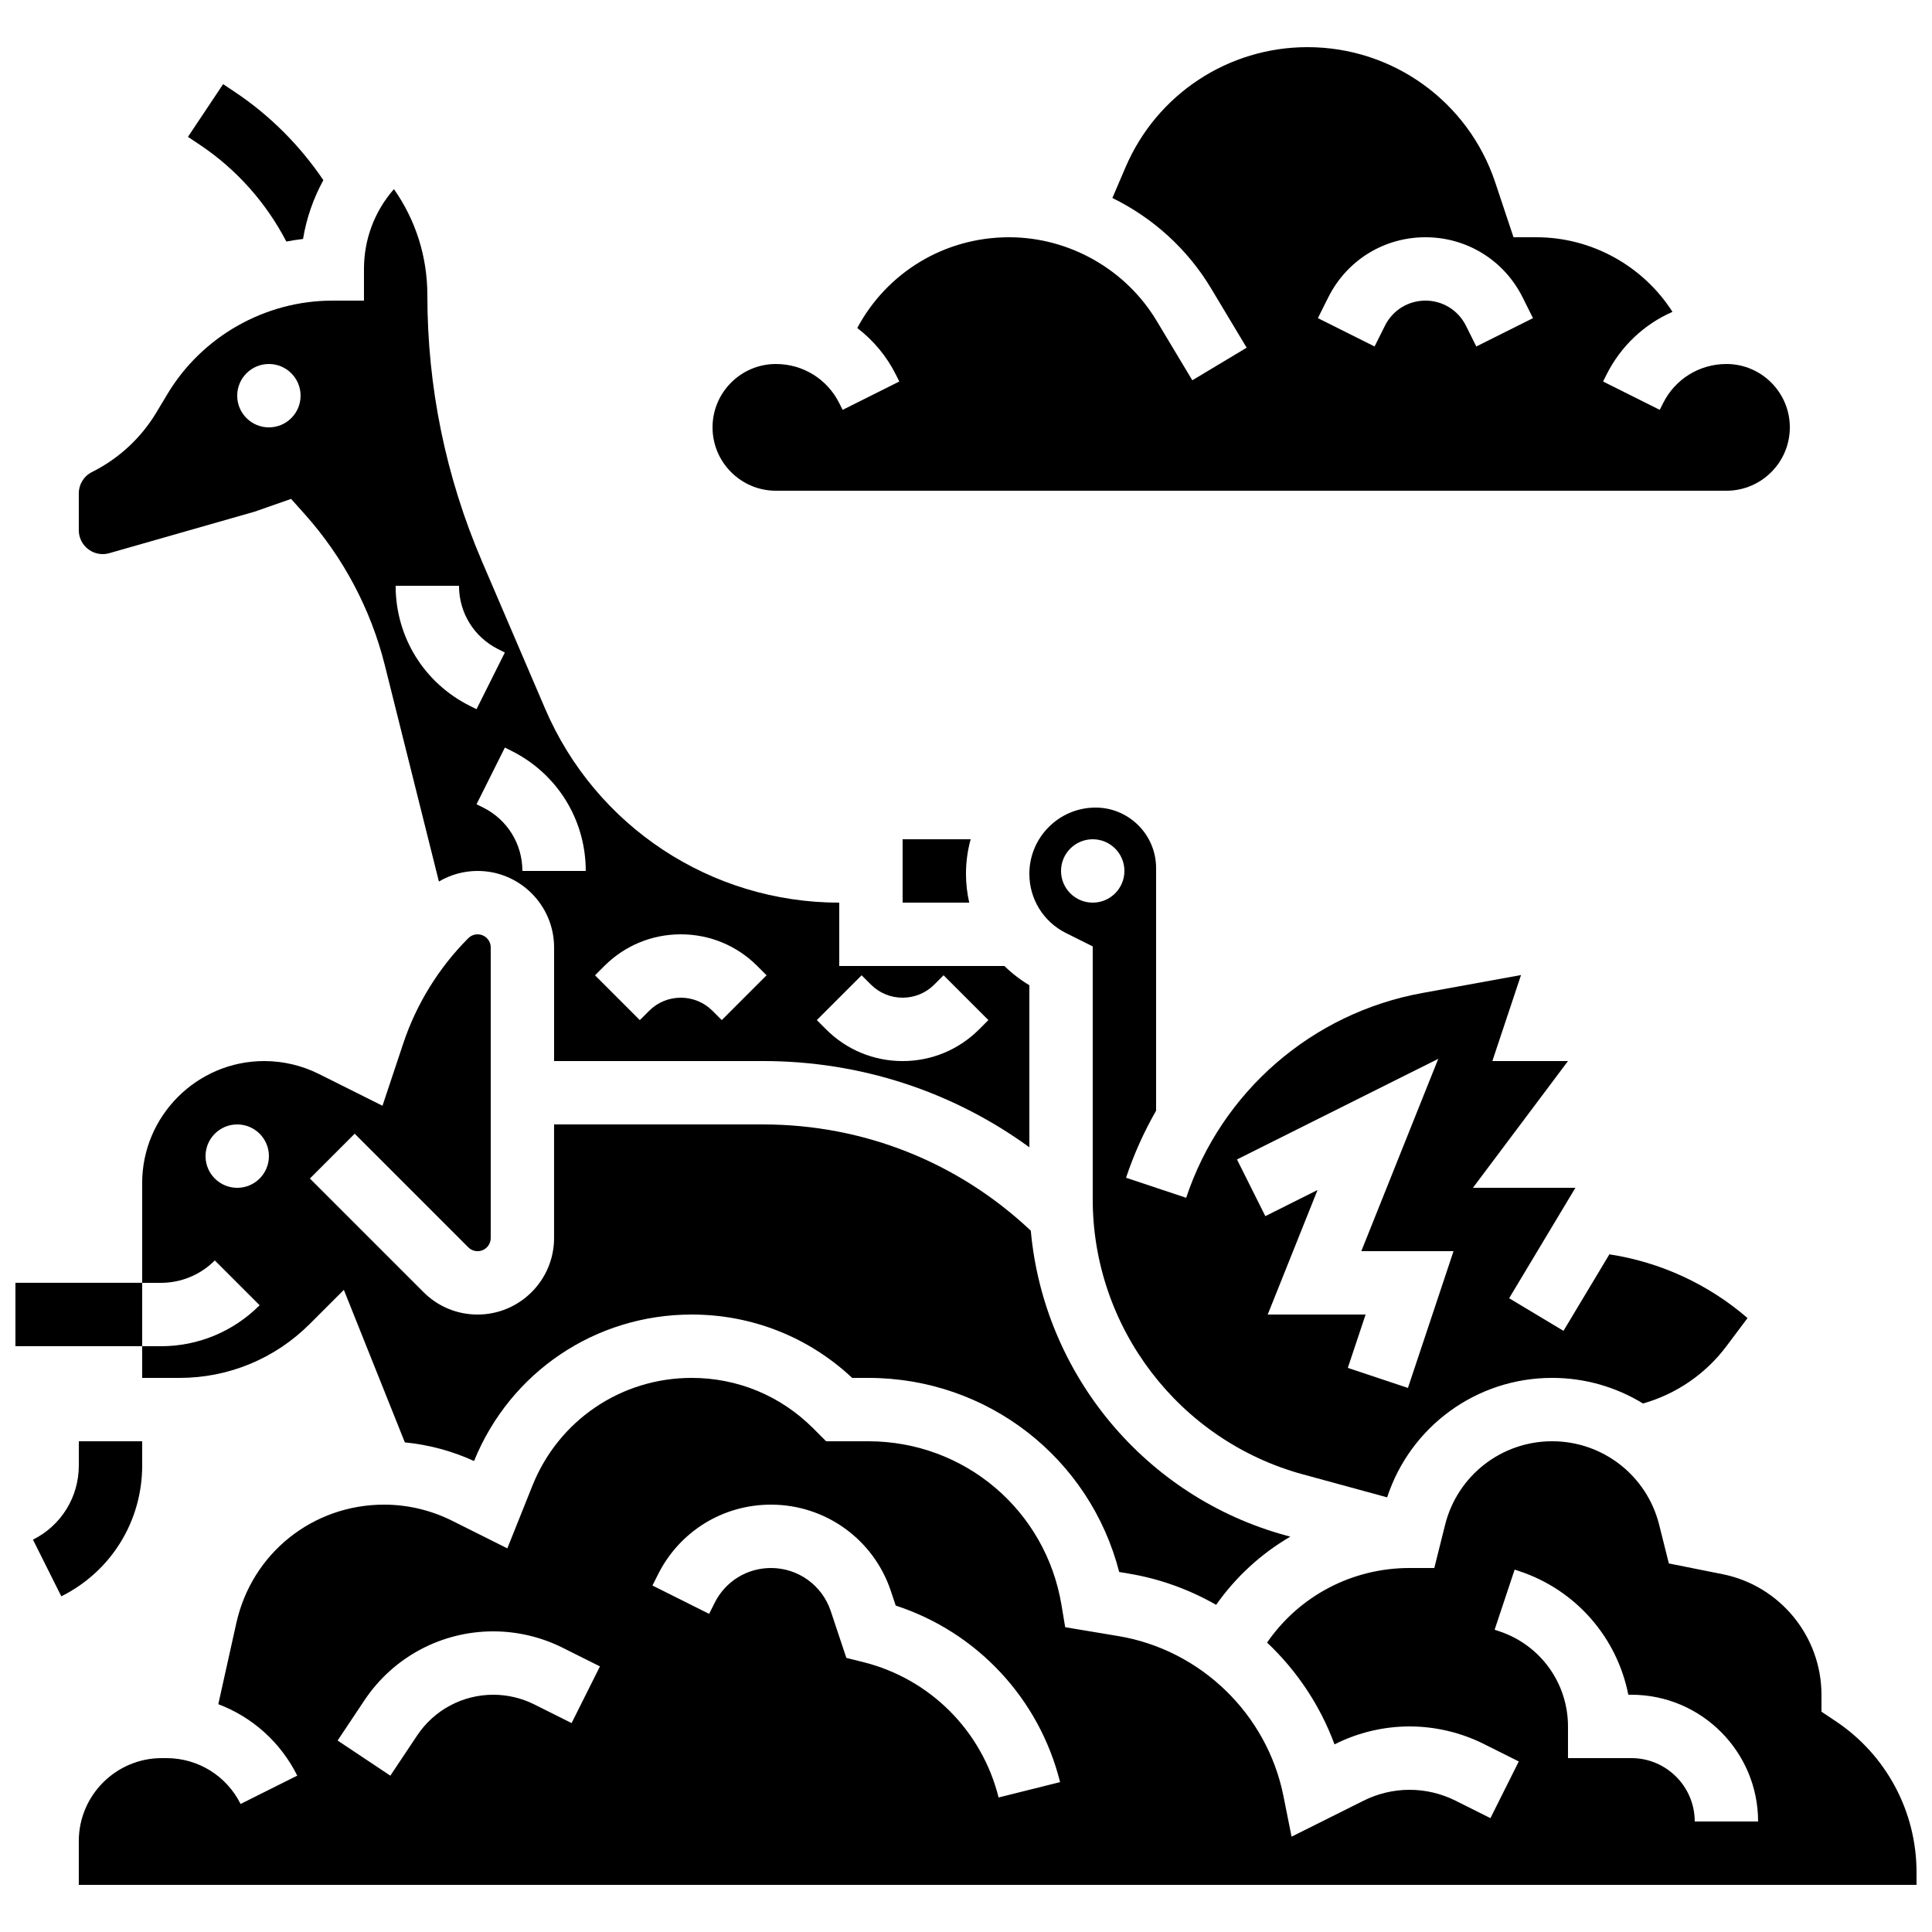
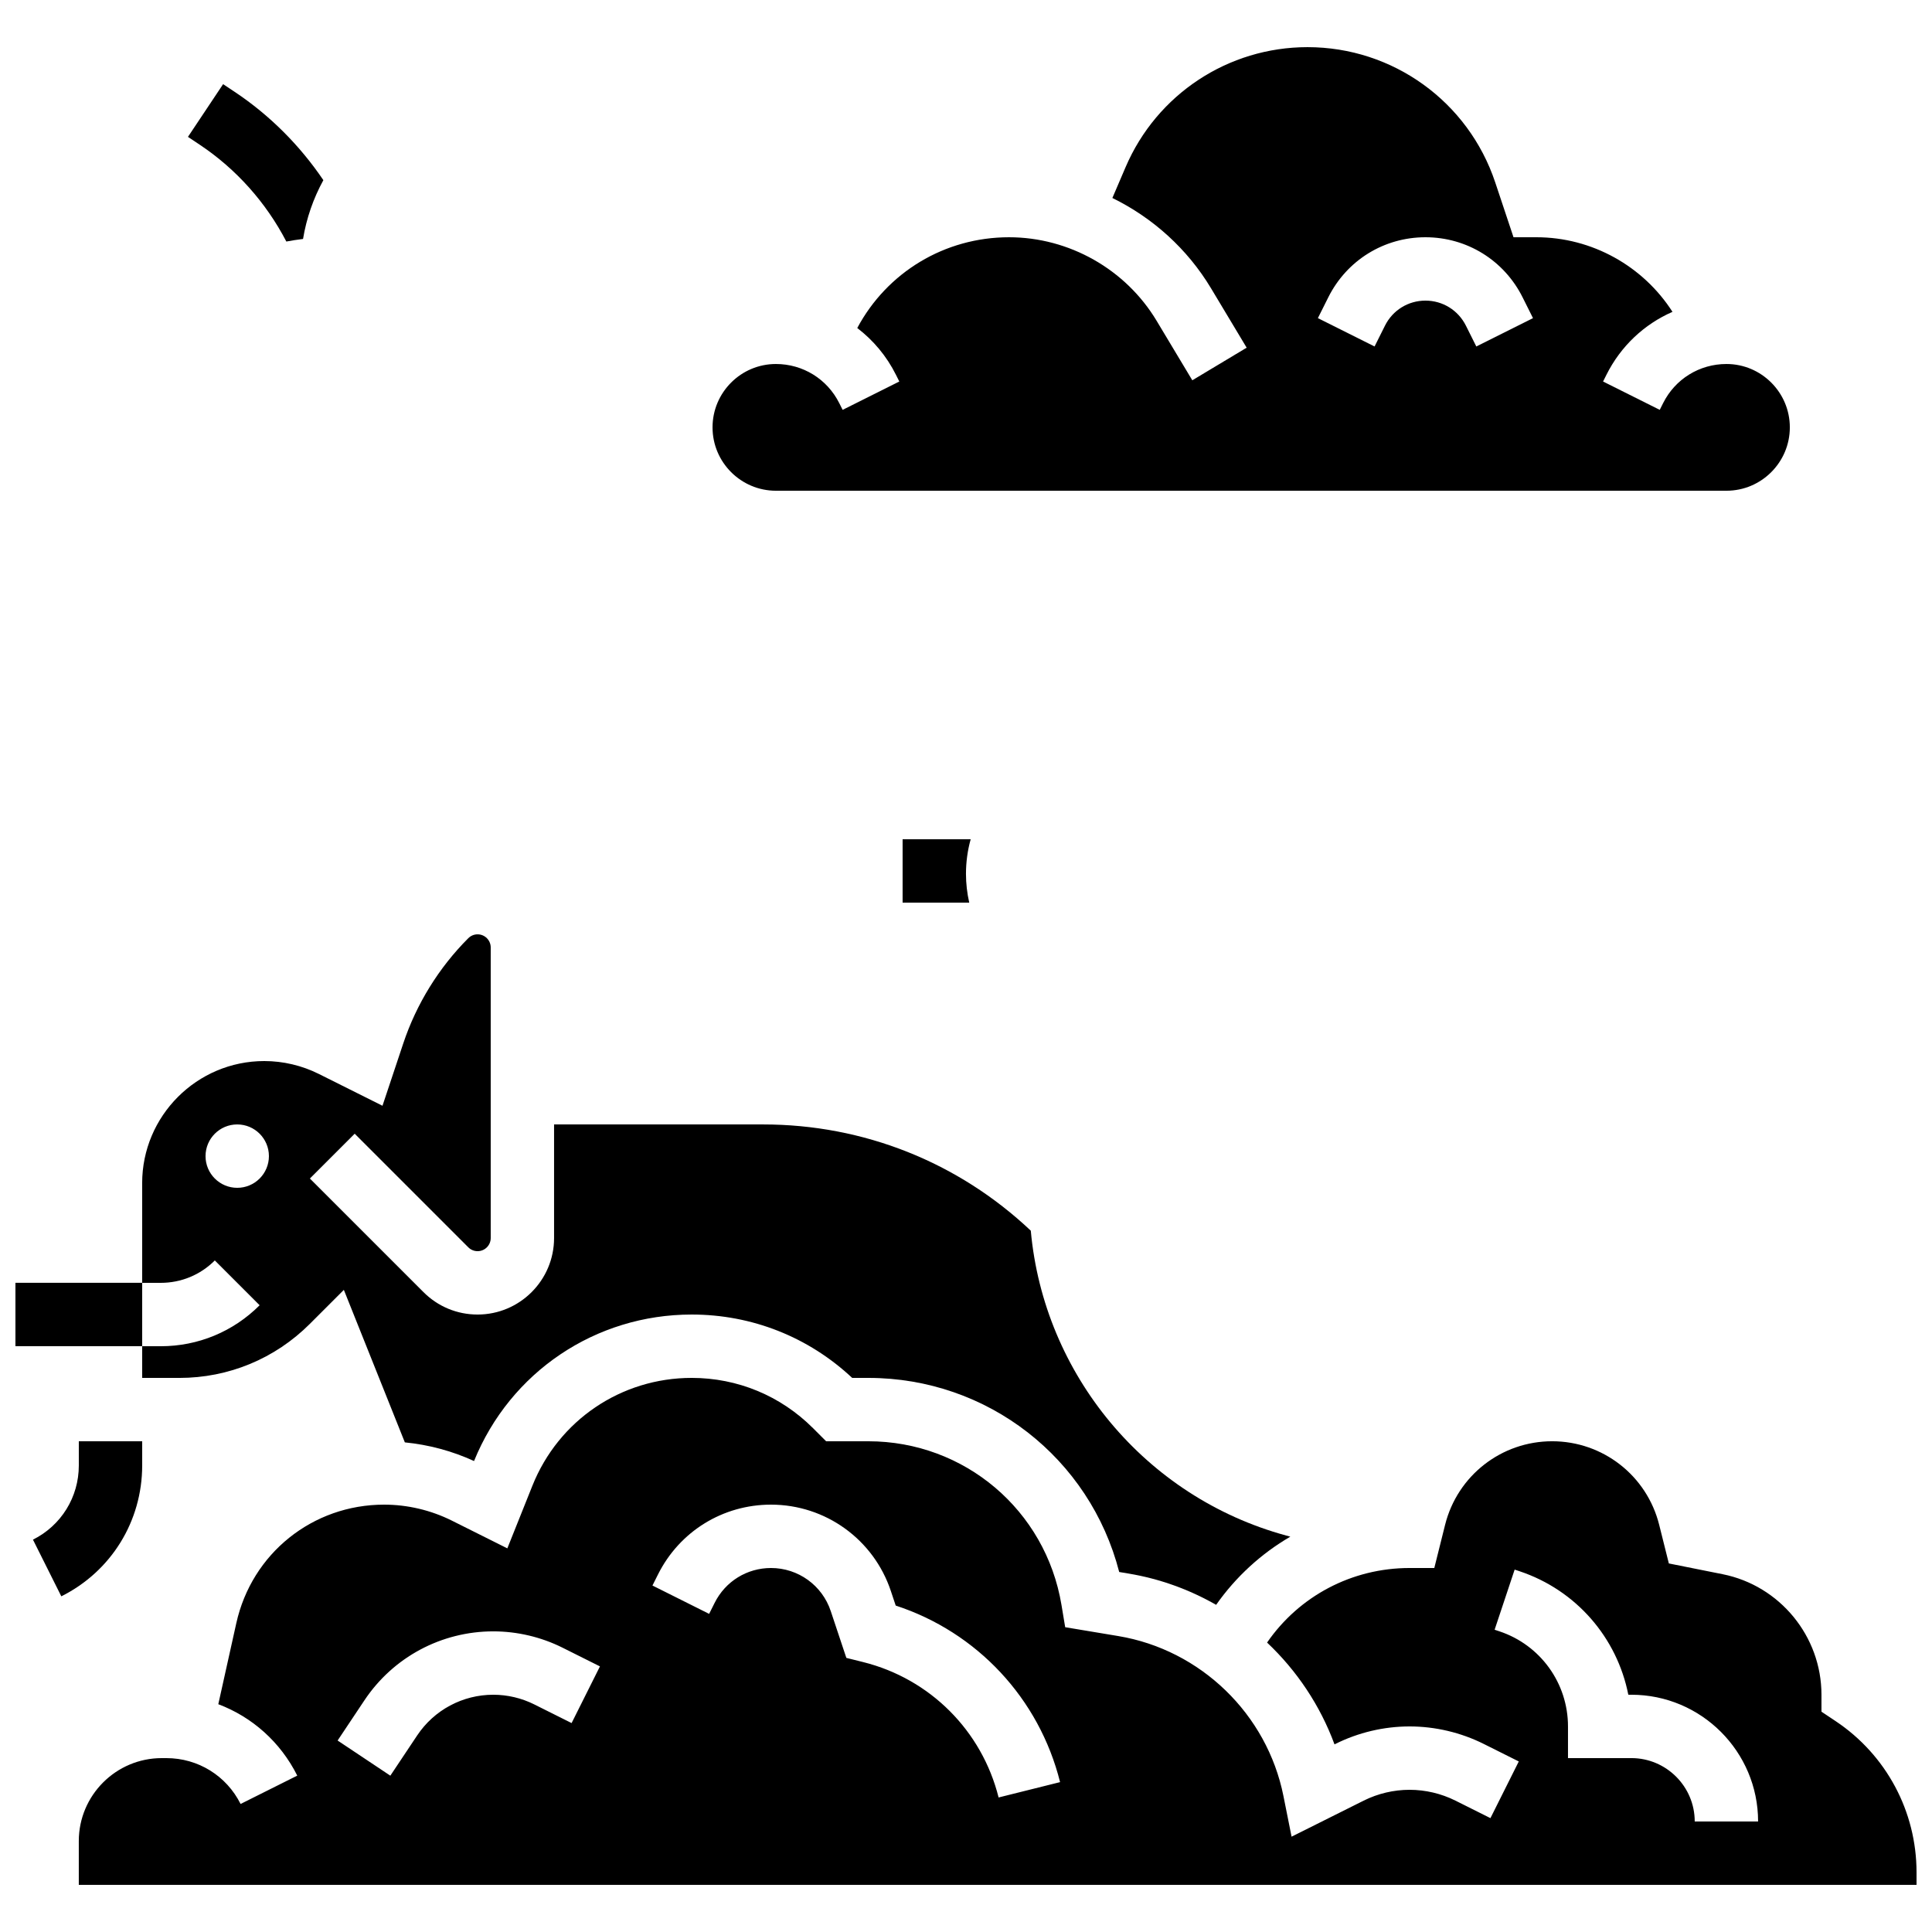
<svg xmlns="http://www.w3.org/2000/svg" width="800px" height="800px" version="1.1" viewBox="144 144 512 512">
  <defs>
    <clipPath id="b">
      <path d="m148.09 483h33.906v18h-33.906z" />
    </clipPath>
    <clipPath id="a">
      <path d="m164 509h487.9v135h-487.9z" />
    </clipPath>
  </defs>
  <path d="m383.2 366.41v16.793h17.656c-0.559-2.473-0.863-5.027-0.863-7.641 0-3.168 0.441-6.238 1.246-9.152z" />
  <path d="m219.88 208.01c1.465-0.273 2.941-0.508 4.43-0.684 0.898-5.473 2.727-10.738 5.383-15.582-6.219-9.191-14.18-17.188-23.469-23.379l-3.098-2.066-9.316 13.973 3.098 2.066c9.707 6.465 17.621 15.371 22.973 25.672z" />
  <path d="m181.68 532.36v-6.414h-16.793v6.414c0 8.379-4.656 15.914-12.152 19.664l7.512 15.02c13.223-6.609 21.434-19.898 21.434-34.684z" />
-   <path d="m171.22 290.84c0.59 0 1.176-0.082 1.738-0.242l38.508-11 9.68-3.383 3.738 4.188c10.109 11.332 17.402 25.109 21.086 39.84l14.344 57.371c3.078-1.816 6.59-2.805 10.258-2.805 11.176 0 20.27 9.094 20.27 20.27l-0.004 30.109h55.395c25.691 0 50.168 8.016 70.559 22.852v-42.949c-2.434-1.441-4.641-3.16-6.602-5.09h-43.781v-16.793c-33.969 0-64.562-20.176-77.945-51.398l-16.738-39.051c-9.602-22.418-14.473-46.148-14.473-70.535 0-10.203-3.102-19.93-8.859-28.105-5.133 5.859-7.938 13.289-7.938 21.152v8.398h-8.398c-17.785 0-34.516 9.473-43.668 24.723l-2.934 4.891c-4.078 6.797-9.984 12.266-17.074 15.809-2.16 1.078-3.5 3.25-3.5 5.664v9.754c0.004 3.492 2.848 6.332 6.34 6.332zm201.12 111.62 2.461 2.461c2.242 2.242 5.227 3.477 8.398 3.477s6.152-1.234 8.398-3.477l2.461-2.461 11.875 11.875-2.465 2.461c-5.414 5.414-12.613 8.398-20.27 8.398s-14.855-2.981-20.27-8.398l-2.461-2.461zm-68.191-2.457c5.414-5.414 12.613-8.398 20.27-8.398s14.855 2.981 20.27 8.398l2.461 2.457-11.875 11.875-2.457-2.457c-2.242-2.242-5.227-3.477-8.398-3.477s-6.152 1.234-8.398 3.477l-2.461 2.461-11.875-11.875zm-4.918-25.191h-16.793c0-7.156-3.977-13.594-10.379-16.793l-1.773-0.887 7.512-15.02 1.773 0.887c12.125 6.062 19.66 18.254 19.66 31.812zm-33.59-75.57c0 7.156 3.977 13.594 10.379 16.793l1.773 0.887-7.512 15.02-1.773-0.887c-12.125-6.062-19.66-18.254-19.66-31.812zm-50.379-58.781c4.637 0 8.398 3.758 8.398 8.398 0 4.637-3.758 8.398-8.398 8.398-4.637 0-8.398-3.758-8.398-8.398 0-4.637 3.762-8.398 8.398-8.398z" />
  <g clip-path="url(#b)">
    <path d="m148.09 483.96h33.586v16.793h-33.586z" />
  </g>
  <path d="m200.93 478.03 11.875 11.875c-7 7.004-16.309 10.859-26.207 10.859h-4.922v8.398h9.84c13.074 0 25.363-5.09 34.605-14.332l9.004-9.004 16.164 40.418c6.328 0.621 12.562 2.289 18.336 4.945 9.586-23.598 32.188-38.824 57.68-38.824 15.938 0 30.961 5.945 42.535 16.793h4.269c31.668 0 58.727 21.293 66.492 51.438l2.508 0.418c8.289 1.383 16.109 4.242 23.18 8.285 5.246-7.465 11.965-13.59 19.66-18.066l-1.102-0.301c-37.375-10.191-64.227-42.754-67.676-80.789-19.266-18.18-44.348-28.156-70.941-28.156h-55.395v30.109c0 11.176-9.094 20.27-20.27 20.27-5.414 0-10.504-2.109-14.332-5.938l-30.109-30.109 11.875-11.875 30.109 30.109c0.656 0.656 1.531 1.02 2.461 1.02 1.918 0 3.477-1.559 3.477-3.477v-77.012c0-1.918-1.559-3.477-3.477-3.477-0.93 0-1.801 0.363-2.461 1.02-7.793 7.793-13.758 17.441-17.242 27.898l-5.504 16.512-16.848-8.422c-4.473-2.242-9.477-3.426-14.477-3.426-17.844 0-32.363 14.52-32.363 32.363v26.414h4.918c5.418 0 10.508-2.106 14.336-5.938zm5.938-36.043c4.637 0 8.398 3.758 8.398 8.398 0 4.637-3.758 8.398-8.398 8.398-4.637 0-8.398-3.758-8.398-8.398 0.004-4.641 3.762-8.398 8.398-8.398z" />
-   <path d="m489.27 534.72 22.336 6.094c6.164-18.797 23.688-31.66 43.73-31.66 8.754 0 17.023 2.461 24.082 6.789 8.805-2.504 16.566-7.805 22.102-15.184l5.594-7.457c-10.359-8.965-23.07-14.82-36.609-16.891l-12.164 20.273-14.402-8.641 17.562-29.27h-27.156l25.191-33.586h-20.047l7.598-22.789-26.164 4.758c-29.211 5.312-53.191 26.109-62.578 54.273l-15.934-5.312c2.082-6.246 4.766-12.191 7.965-17.773v-64.293c0-8.844-7.195-16.035-16.035-16.035-9.676 0-17.551 7.875-17.551 17.551 0 6.691 3.719 12.707 9.703 15.699l7.09 3.543v67.008c0 33.98 22.898 63.961 55.688 72.902zm35.883-110.12-20.391 50.973h24.438l-12.082 36.242-15.934-5.312 4.715-14.137h-25.941l13.199-32.996-13.832 6.918-7.512-15.02zm-99.969-49.789c0-4.637 3.758-8.398 8.398-8.398 4.637 0 8.398 3.758 8.398 8.398 0 4.637-3.758 8.398-8.398 8.398-4.637-0.004-8.398-3.762-8.398-8.398z" />
  <g clip-path="url(#a)">
    <path d="m630.45 600.11-3.742-2.496v-4.492c0-15.473-11.012-28.906-26.184-31.941l-14.262-2.852-2.559-10.23c-3.258-13.043-14.926-22.152-28.367-22.152s-25.109 9.109-28.371 22.152l-2.859 11.438h-6.555c-15.293 0-29.254 7.434-37.762 19.758 7.875 7.426 14.059 16.641 17.871 26.98l0.23-0.113c6.07-3.035 12.867-4.641 19.66-4.641 6.789 0 13.59 1.605 19.664 4.641l9.281 4.641-7.512 15.02-9.281-4.641c-3.754-1.875-7.957-2.867-12.152-2.867-4.199 0-8.398 0.992-12.152 2.867l-19.117 9.555-2.156-10.781c-4.344-21.715-21.934-38.75-43.777-42.387l-14.062-2.344-0.984-5.914c-4.188-25.125-25.719-43.363-51.191-43.363h-11.18l-3.477-3.477c-8.586-8.586-20.004-13.316-32.148-13.316-18.699 0-35.27 11.219-42.215 28.578l-6.641 16.598-14.711-7.356c-5.543-2.766-11.746-4.231-17.945-4.231-18.953 0-35.062 12.922-39.172 31.422l-4.769 21.465c8.953 3.375 16.461 10.004 20.926 18.926l-15.02 7.512c-3.75-7.492-11.285-12.152-19.668-12.152h-1.227c-12.117 0-21.98 9.863-21.98 21.984v11.605h487.02v-3.312c0-16.145-8.02-31.129-21.449-40.082zm-334.97 0.523-9.898-4.949c-3.352-1.676-7.106-2.562-10.852-2.562-8.133 0-15.68 4.039-20.188 10.805l-7.098 10.645-13.973-9.316 7.098-10.645c7.633-11.449 20.402-18.285 34.164-18.285 6.34 0 12.691 1.5 18.363 4.336l9.898 4.949zm113.16 19.715c-4.426-17.703-18.172-31.449-35.875-35.875l-4.473-1.117-4.137-12.41c-2.273-6.824-8.637-11.41-15.832-11.41-6.363 0-12.082 3.535-14.93 9.227l-1.465 2.926-15.02-7.512 1.465-2.926c5.711-11.418 17.184-18.508 29.949-18.508 14.434 0 27.203 9.203 31.766 22.895l1.285 3.852c21.527 7.031 38.008 24.59 43.559 46.789zm184.48 6.359c0-9.258-7.535-16.793-16.793-16.793h-16.793v-8.398c0-11.445-7.297-21.57-18.156-25.191l-1.289-0.43 5.309-15.934 1.293 0.43c15.02 5.008 25.859 17.629 28.828 32.727l0.809 0.004c18.52 0 33.586 15.066 33.586 33.586z" />
  </g>
  <path d="m349.62 274.05h251.91c9.258 0 16.793-7.535 16.793-16.793 0-9.258-7.535-16.793-16.793-16.793-7.156 0-13.594 3.977-16.793 10.379l-0.887 1.773-15.02-7.512 0.887-1.773c3.809-7.621 10.039-13.422 17.508-16.688-7.754-12.102-21.312-19.77-36.078-19.77h-6.051l-4.84-14.523c-7.148-21.445-27.145-35.855-49.754-35.855-21.008 0-39.93 12.477-48.203 31.785l-3.508 8.188c10.684 5.234 19.863 13.469 26.137 23.922l9.449 15.75-14.402 8.641-9.449-15.75c-8.195-13.668-23.191-22.156-39.129-22.156-17.047 0-32.332 9.293-40.215 24.055 4.231 3.227 7.766 7.418 10.258 12.402l0.887 1.773-15.02 7.512-0.891-1.773c-3.203-6.402-9.637-10.379-16.793-10.379-9.258 0-16.793 7.535-16.793 16.793 0 9.258 7.535 16.793 16.793 16.793zm146.4-51.27c4.906-9.812 14.766-15.906 25.738-15.906 10.969 0 20.832 6.094 25.738 15.906l2.766 5.531-15.023 7.512-2.762-5.527c-2.047-4.09-6.152-6.629-10.719-6.629s-8.676 2.539-10.719 6.625l-2.762 5.527-15.023-7.512z" />
</svg>